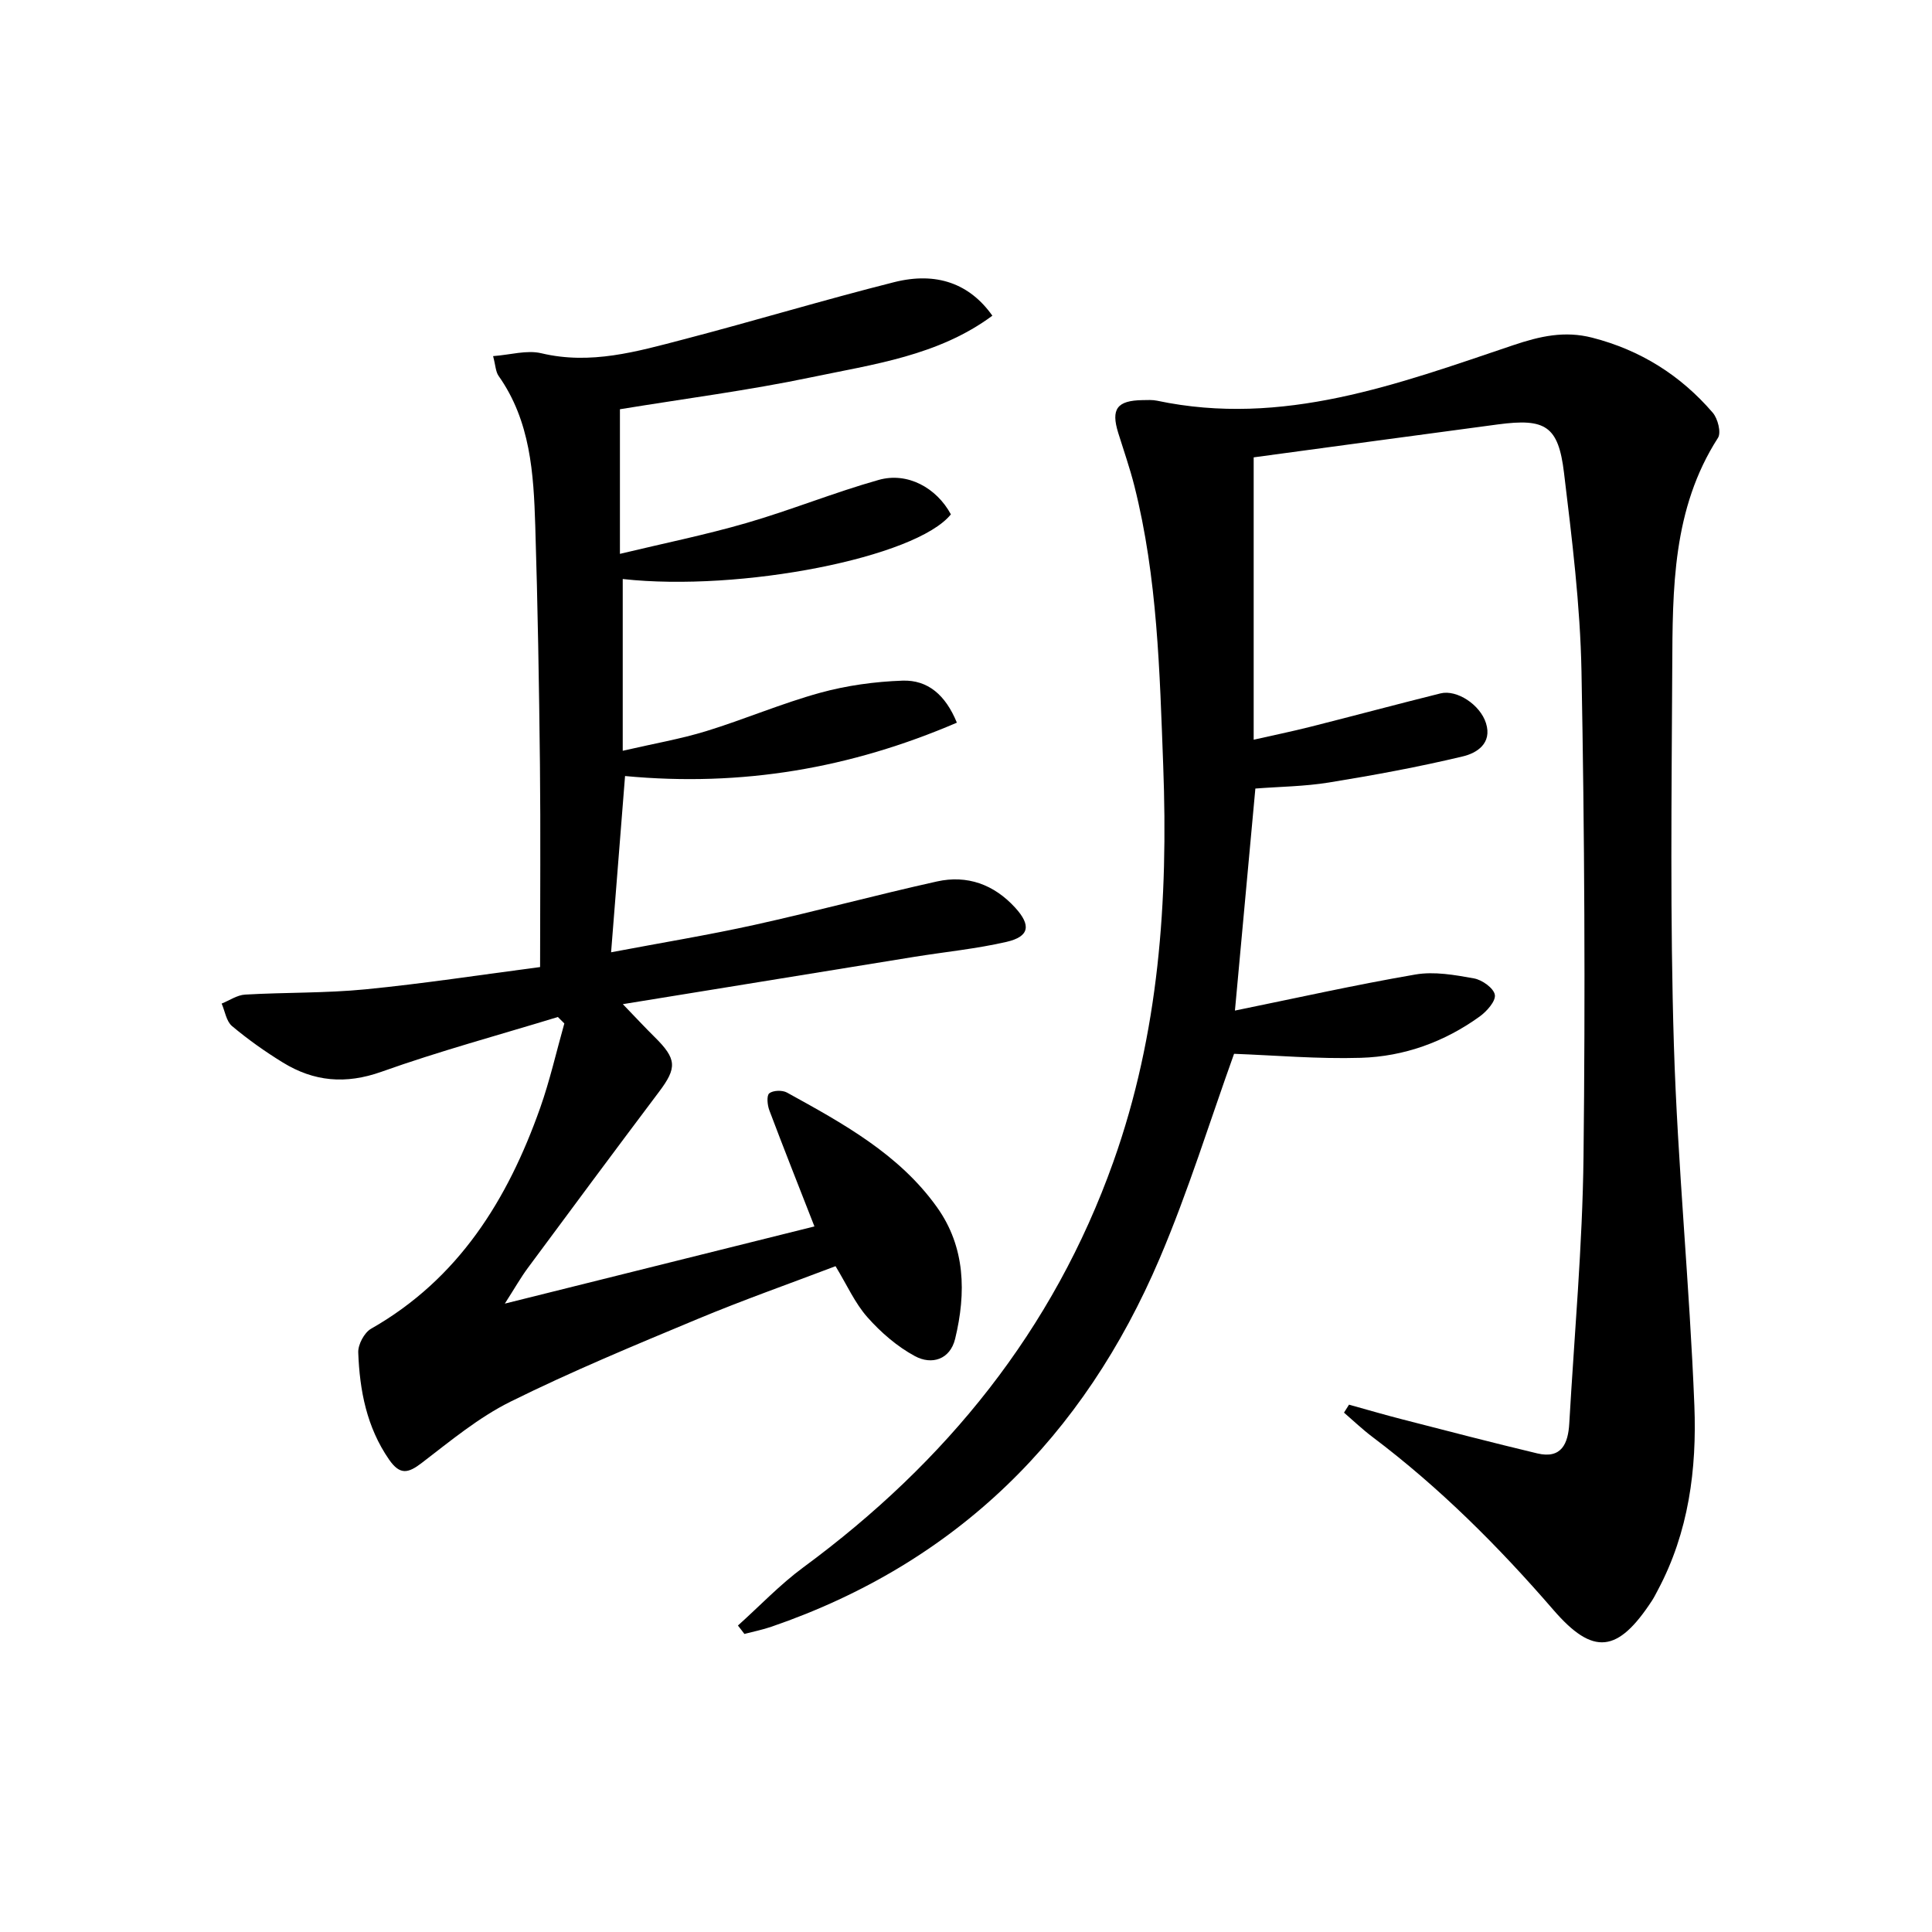
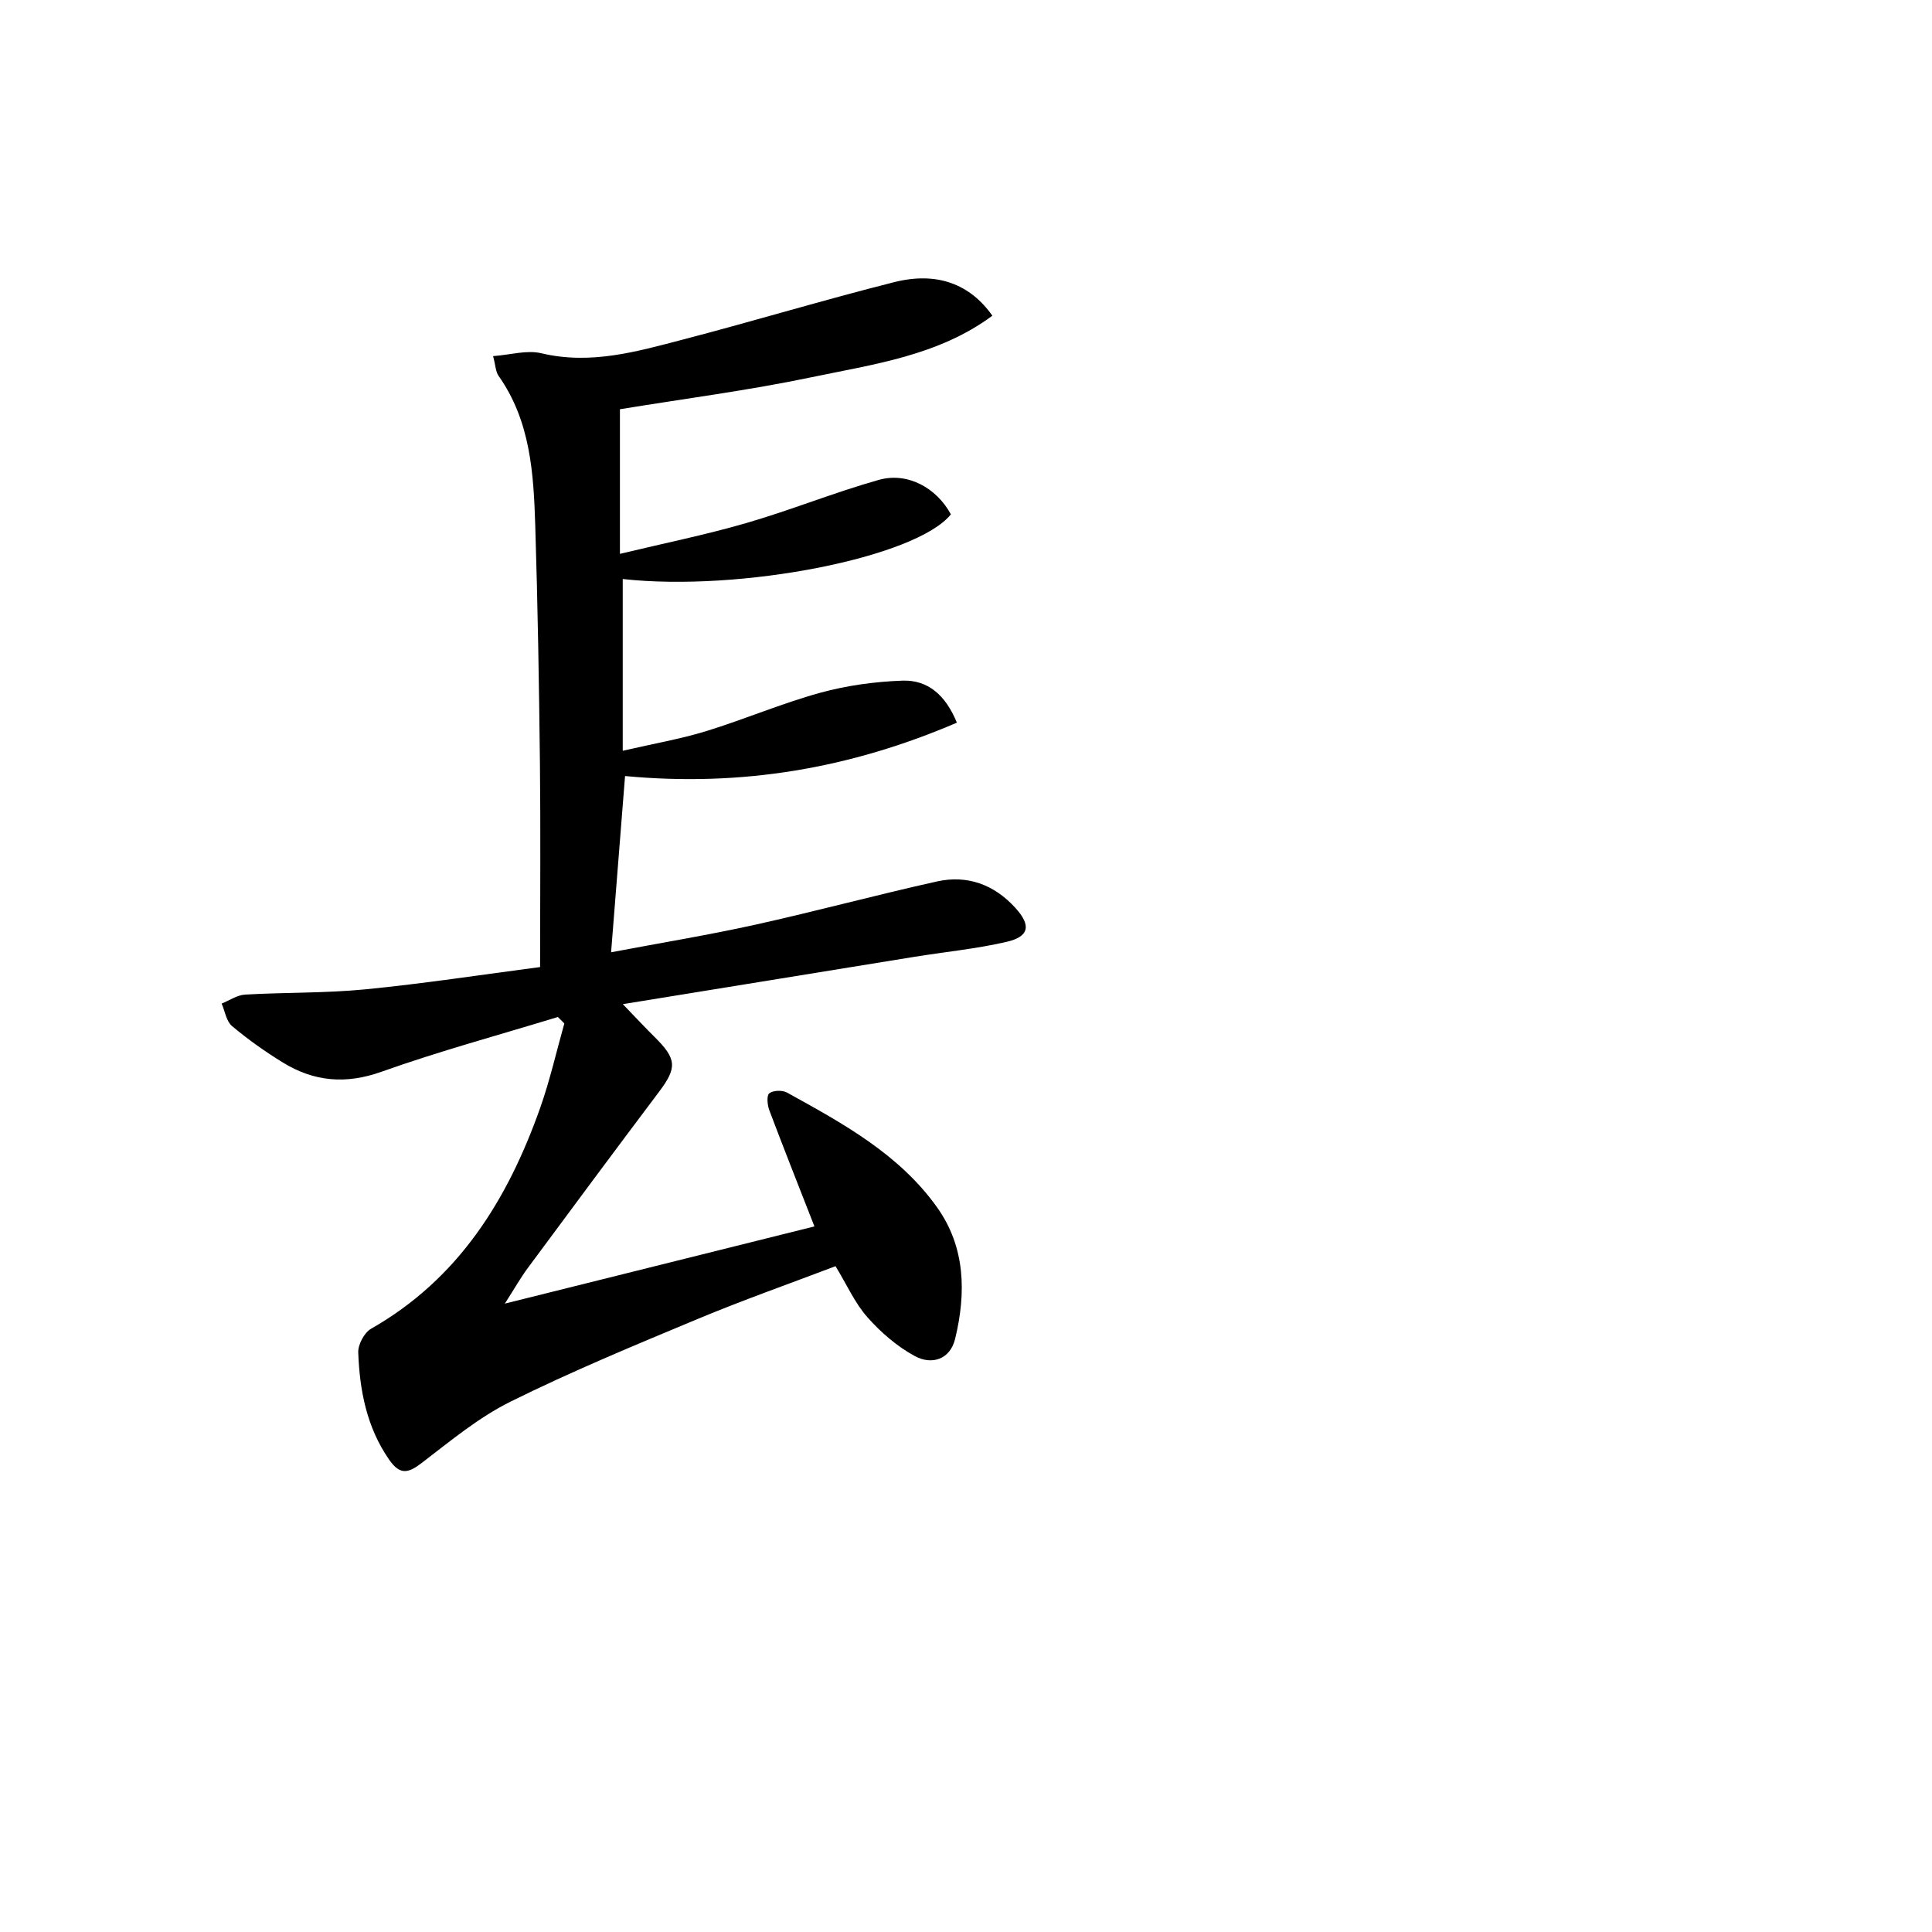
<svg xmlns="http://www.w3.org/2000/svg" enable-background="new 0 0 400 400" viewBox="0 0 400 400">
-   <path d="m152.78 336.55c4.49-4.03 8.69-8.47 13.53-12.04 29.57-21.77 51.78-49.09 64.19-83.95 9.48-26.61 11.38-54.13 10.33-82.07-.73-19.43-1.18-38.88-5.97-57.88-.93-3.69-2.2-7.3-3.33-10.94-1.56-4.99-.28-6.75 5.03-6.83 1-.02 2.03-.08 2.99.12 26.01 5.5 49.86-3.44 73.71-11.48 5.61-1.89 10.66-3.03 16.38-1.57 9.99 2.56 18.31 7.79 24.97 15.54 1.04 1.21 1.78 4.1 1.08 5.2-9.46 14.71-9.39 31.28-9.47 47.74-.13 25.99-.46 52 .34 77.96.77 24.9 3.26 49.75 4.24 74.65.52 13.15-1.17 26.24-7.56 38.21-.39.73-.76 1.49-1.21 2.18-7.06 10.8-12.14 11.5-20.41 1.93-11.37-13.15-23.57-25.34-37.46-35.81-2.06-1.55-3.94-3.35-5.9-5.04.35-.55.69-1.1 1.04-1.65 3.68 1.02 7.35 2.1 11.06 3.05 9.29 2.39 18.58 4.81 27.91 7.04 5.04 1.2 6.39-2.05 6.63-6.18 1.05-18.41 2.74-36.82 2.95-55.24.38-33.48.21-66.98-.42-100.46-.26-13.74-1.97-27.48-3.62-41.15-1.17-9.71-3.85-11.32-13.68-10.01-16.91 2.25-33.82 4.56-50.57 6.82v58.46c3.89-.88 7.83-1.69 11.72-2.67 9-2.27 17.96-4.68 26.96-6.92 3.4-.84 8.22 2.35 9.42 6.17 1.32 4.21-1.95 6.2-4.78 6.87-9.16 2.19-18.45 3.9-27.75 5.41-5.06.82-10.24.86-15.22 1.25-1.39 15.06-2.76 30-4.23 45.97 12.46-2.54 24.86-5.32 37.37-7.47 3.9-.67 8.15.09 12.13.81 1.68.3 4.07 2.01 4.31 3.39.23 1.3-1.67 3.43-3.13 4.49-7.32 5.28-15.66 8.29-24.6 8.56-8.89.27-17.82-.52-26.26-.83-4.97 13.81-9.46 28.42-15.42 42.4-15.72 36.88-41.99 63.02-80.35 76.21-1.83.63-3.74 1.01-5.61 1.5-.43-.59-.89-1.16-1.34-1.74z" />
  <path d="m115.5 210.56c-12.19 3.73-24.53 7.06-36.53 11.34-7.42 2.64-13.98 2.03-20.41-1.92-3.68-2.26-7.23-4.78-10.53-7.55-1.18-.99-1.45-3.07-2.14-4.65 1.62-.65 3.21-1.77 4.86-1.86 8.3-.48 16.66-.28 24.92-1.09 12.05-1.18 24.03-3.03 36.15-4.61 0-14.37.12-28.15-.03-41.94-.18-16.48-.46-32.96-.97-49.43-.34-10.82-.98-21.66-7.59-31.02-.62-.88-.63-2.19-1.14-4.1 3.56-.26 6.99-1.31 10-.59 10.2 2.43 19.77-.35 29.35-2.85 14.6-3.81 29.05-8.18 43.68-11.87 8.82-2.22 15.66.33 20.34 6.94-11.2 8.3-24.64 10.06-37.58 12.77-12.91 2.7-26.03 4.39-39.53 6.6v29.94c9.03-2.17 17.72-3.93 26.2-6.39 9.21-2.67 18.15-6.32 27.38-8.92 5.98-1.69 11.99 1.66 14.94 7.13-7.16 8.94-43.54 16.09-67.94 13.39v35.56c6.46-1.49 11.98-2.44 17.29-4.07 7.92-2.44 15.58-5.73 23.56-7.93 5.52-1.52 11.36-2.32 17.08-2.52 5.23-.18 8.9 2.96 11.25 8.7-22 9.45-44.51 13.33-68.7 11.05-.93 11.77-1.88 23.74-2.89 36.49 10.34-1.96 20.11-3.56 29.76-5.69 12.61-2.79 25.08-6.17 37.69-8.97 6.28-1.4 11.83.62 16.21 5.42 3.34 3.66 2.96 5.98-1.77 7.08-6.29 1.45-12.77 2.08-19.15 3.11-19.65 3.18-39.3 6.38-60.31 9.79 2.79 2.89 4.64 4.89 6.57 6.79 4.62 4.56 4.68 6.38.91 11.38-9.1 12.09-18.12 24.25-27.12 36.41-1.47 1.98-2.69 4.14-4.79 7.42 22.18-5.53 43.21-10.77 64.1-15.98-3.24-8.29-6.36-16.15-9.34-24.05-.41-1.08-.59-3.05-.01-3.51.8-.63 2.69-.69 3.66-.16 11.53 6.36 23.21 12.72 31.07 23.75 5.89 8.25 6.05 17.74 3.75 27.24-1.05 4.31-4.86 5.45-8.31 3.59-3.68-1.98-7.06-4.91-9.85-8.06-2.59-2.92-4.24-6.69-6.6-10.57-9.46 3.6-19.13 7-28.57 10.94-13.03 5.43-26.1 10.85-38.73 17.11-6.59 3.27-12.44 8.14-18.34 12.66-2.86 2.2-4.54 2.57-6.79-.66-4.65-6.72-6.1-14.33-6.39-22.19-.06-1.64 1.25-4.11 2.66-4.91 18.14-10.33 28.28-26.73 35-45.7 2.02-5.71 3.36-11.66 5.01-17.51-.45-.46-.89-.89-1.34-1.33z" />
</svg>